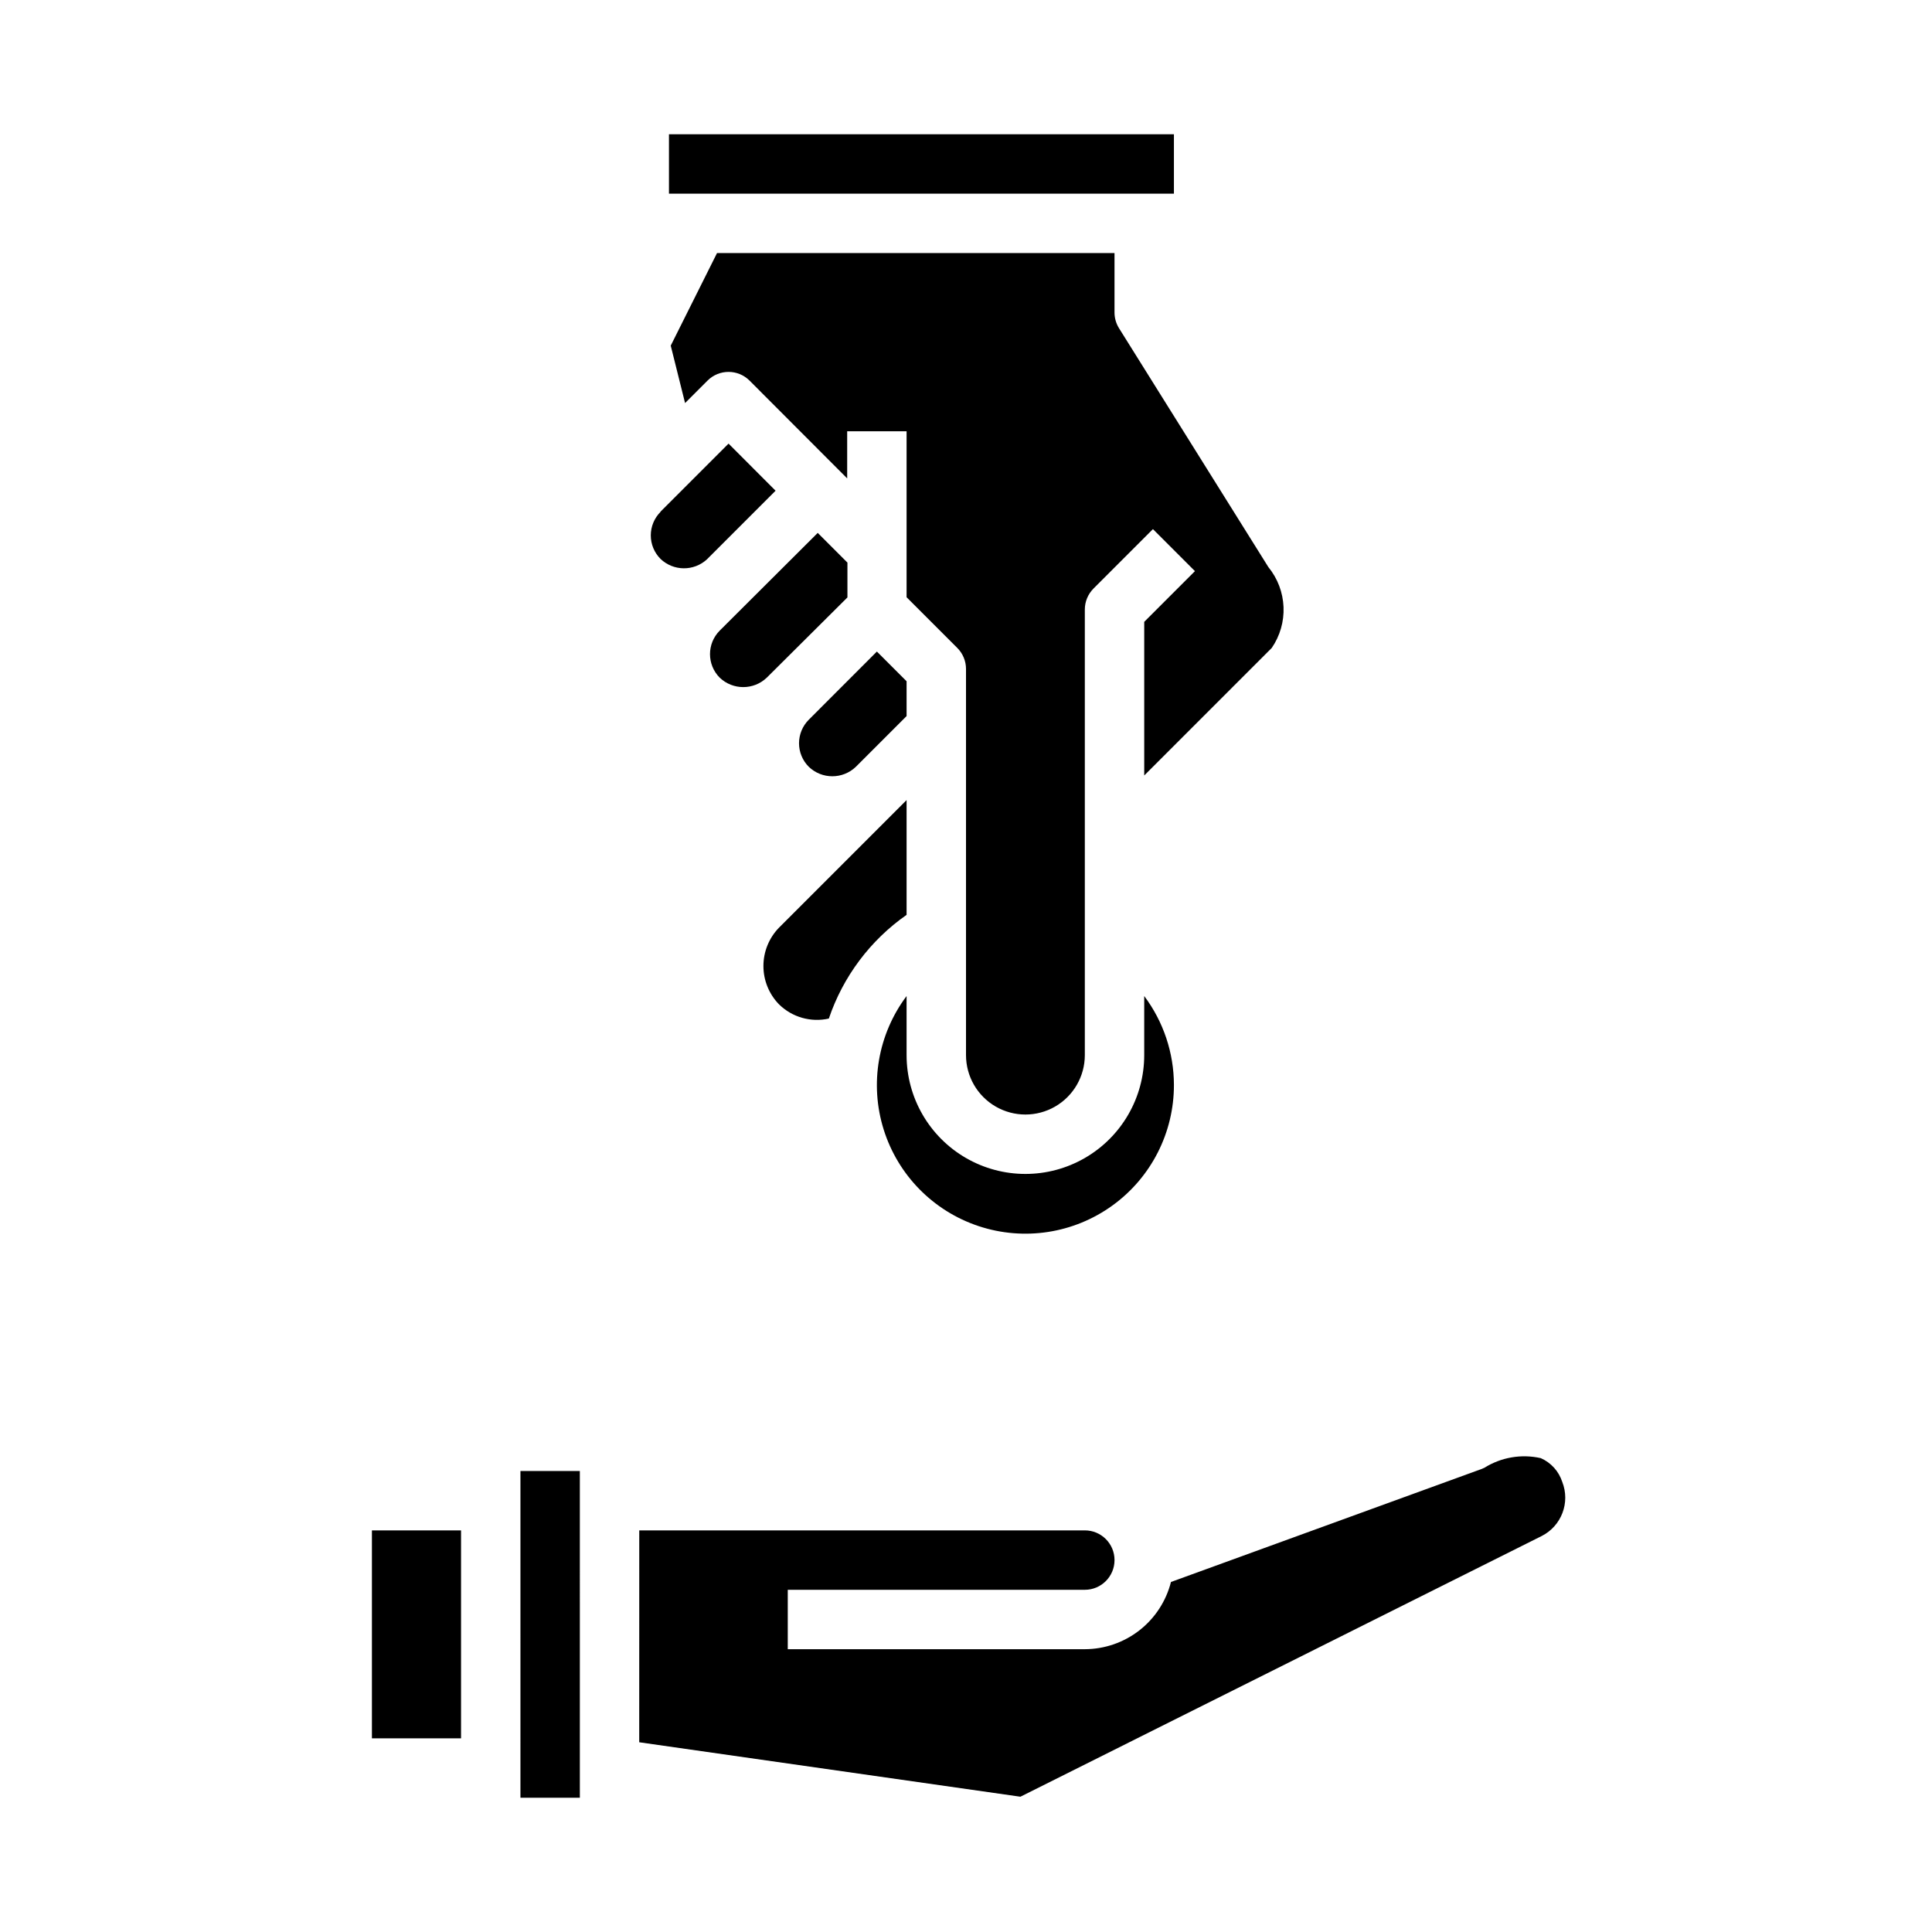
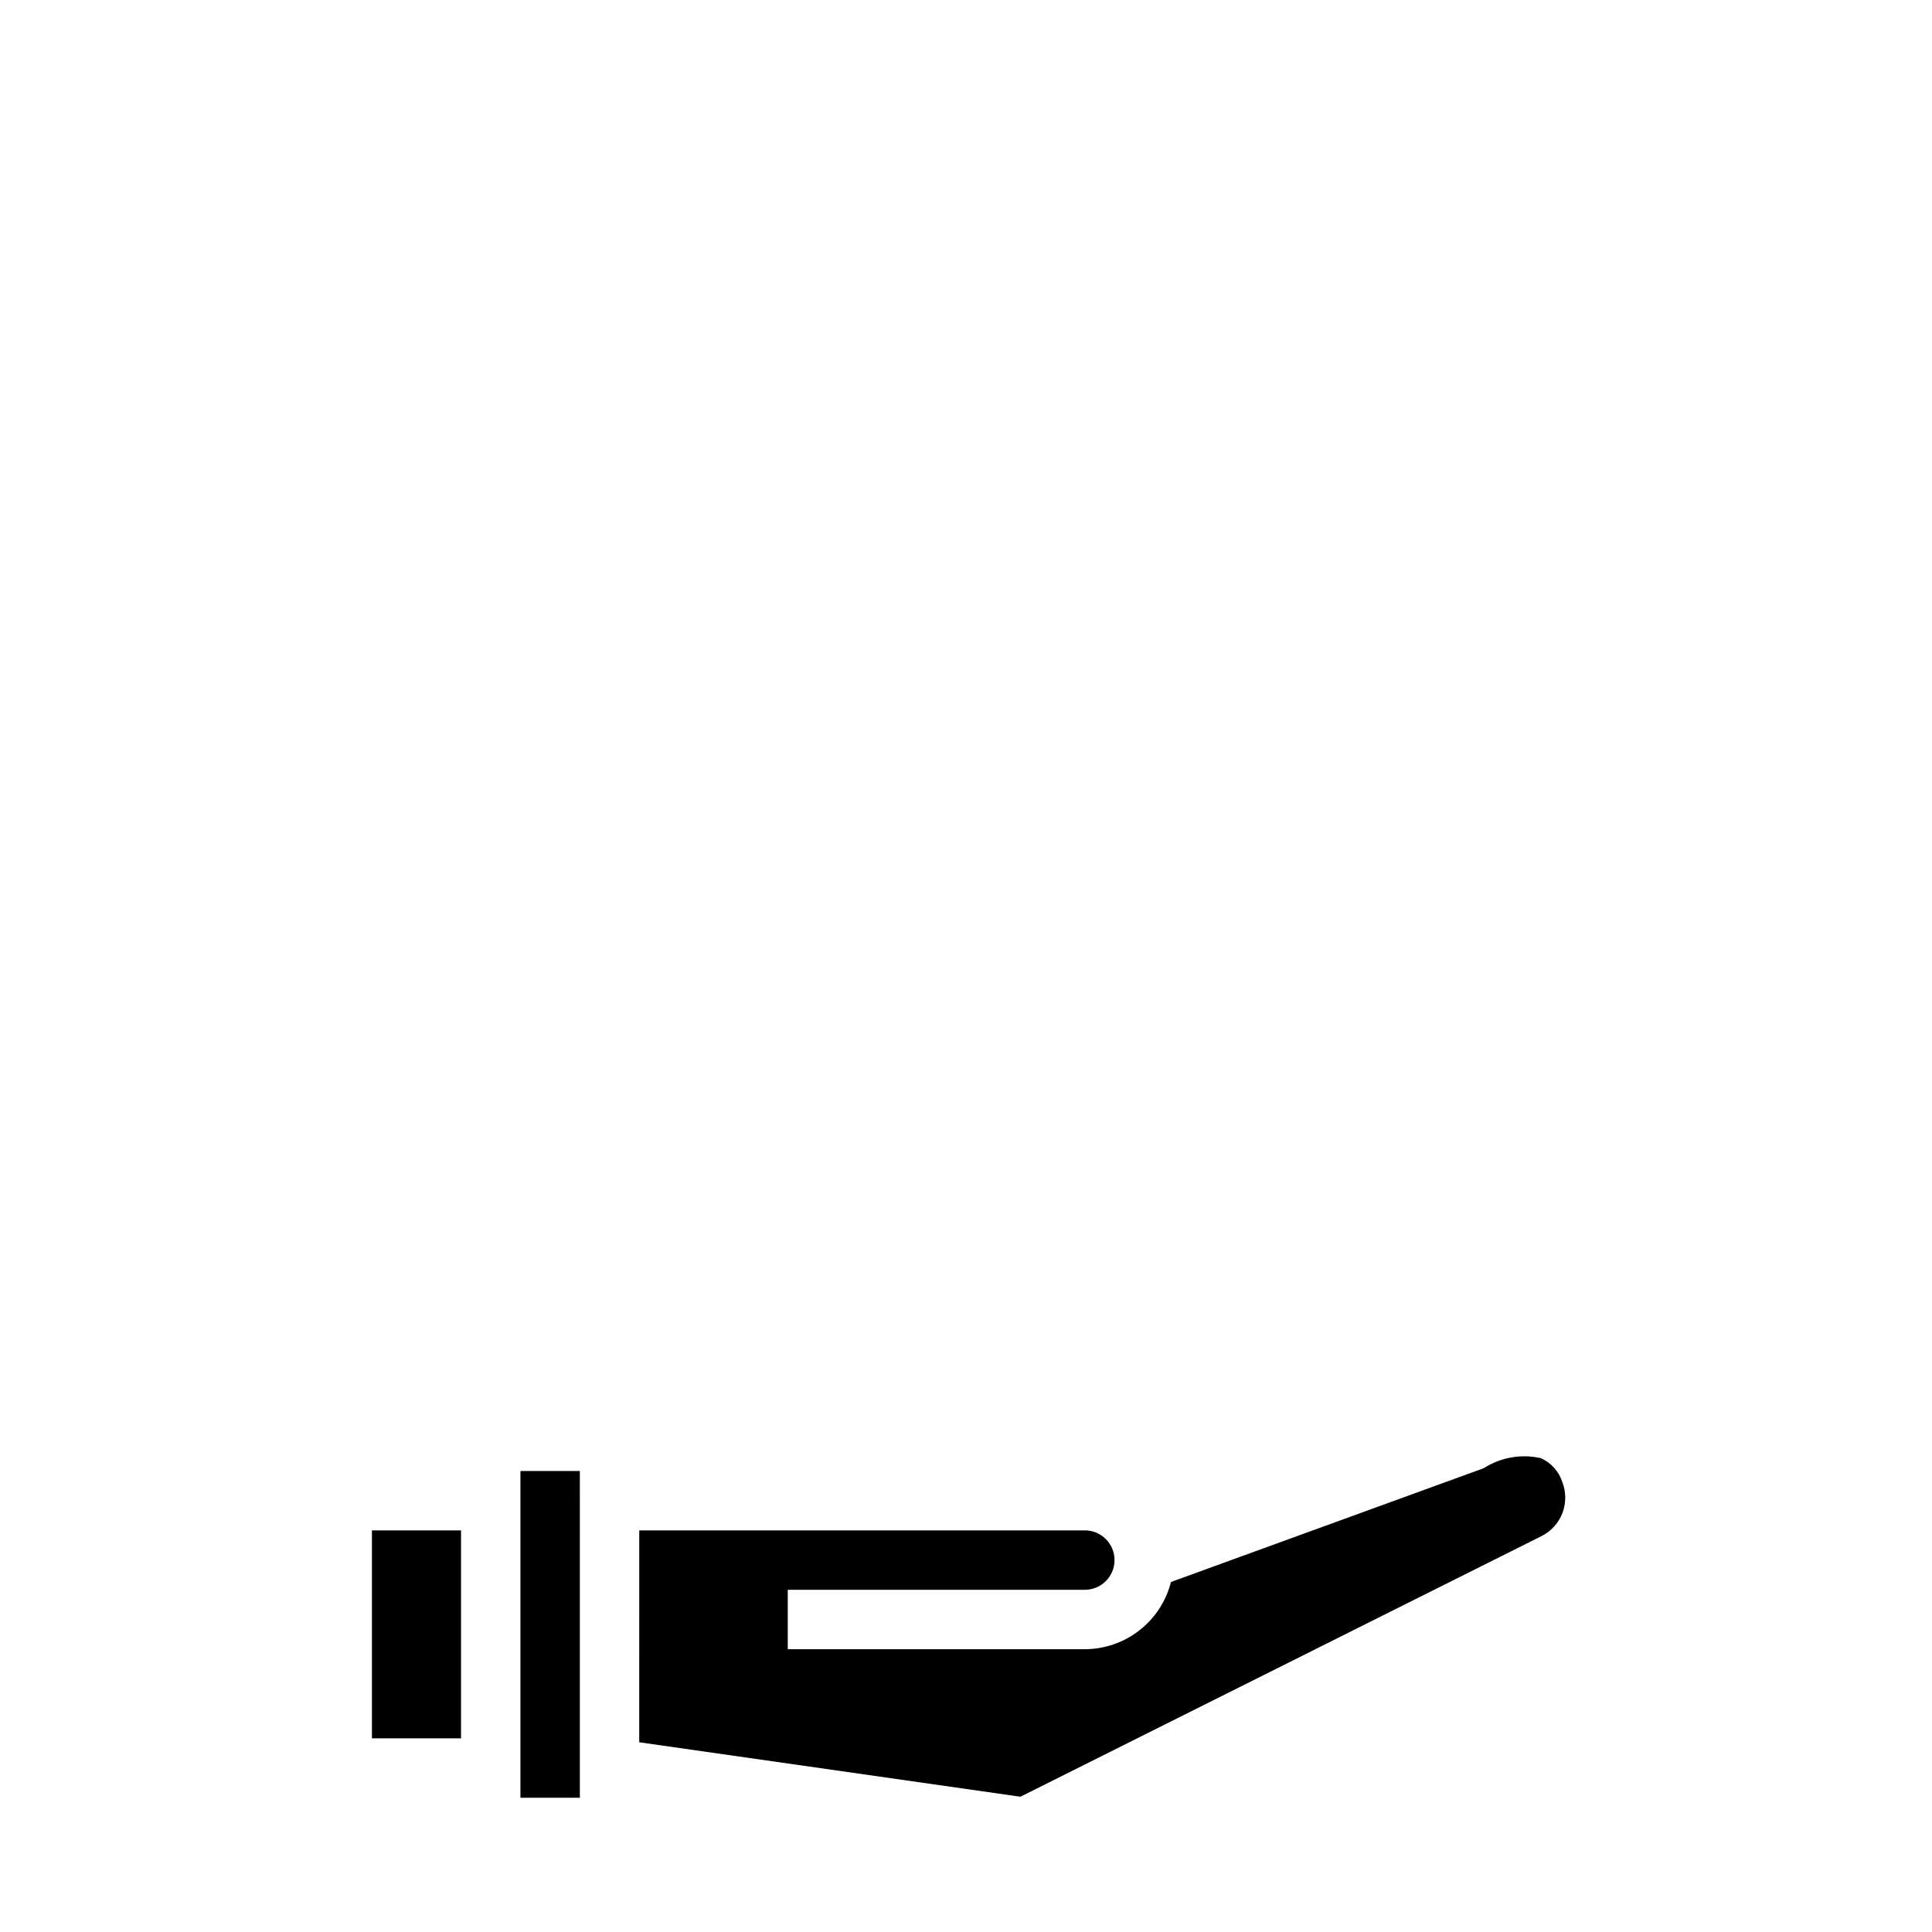
<svg xmlns="http://www.w3.org/2000/svg" fill="#000000" width="800px" height="800px" version="1.1" viewBox="144 144 512 512">
  <g>
    <path d="m266.18 604.67h-23.617v-55.105h23.617zm47.23-55.105h118.08c4.348 0 7.871 3.523 7.871 7.871s-3.523 7.875-7.871 7.875h-78.723v15.742h78.723c5.242-0.016 10.332-1.773 14.465-4.996 4.133-3.227 7.074-7.734 8.363-12.816l82.223-29.914c0.281-0.102 0.559-0.215 0.828-0.348 4.453-2.793 9.828-3.711 14.953-2.559 2.711 1.191 4.781 3.484 5.691 6.297 2.16 5.473-0.203 11.688-5.453 14.344l-138.14 69.086-101.02-14.43zm-31.488-15.742h15.742l0.004 86.59h-15.746z" />
-     <path d="m347.2 323.59c-3.484 3.332-8.98 3.332-12.469 0-3.43-3.449-3.43-9.023 0-12.469l25.977-25.898 7.871 7.871v9.227zm29.184-6.922 7.871 7.871v9.227l-13.438 13.438c-3.488 3.352-8.996 3.352-12.484 0-1.652-1.652-2.582-3.894-2.582-6.234 0-2.336 0.93-4.578 2.582-6.234zm-25.922 93.512c-2.66-2.719-4.148-6.371-4.148-10.176s1.488-7.461 4.148-10.18l33.793-33.797v30.418c-9.621 6.731-16.84 16.359-20.602 27.484-4.746 1.07-9.715-0.34-13.191-3.75zm104.64 21.312c0.027 12.656-6.035 24.559-16.293 31.977-10.258 7.422-23.457 9.453-35.473 5.461-12.012-3.988-21.375-13.516-25.156-25.598s-1.52-25.242 6.074-35.371v15.656c0 11.25 6.004 21.645 15.746 27.27s21.746 5.625 31.488 0c9.742-5.625 15.742-16.02 15.742-27.27v-15.656c5.094 6.789 7.852 15.043 7.871 23.531zm25.039-137.19h0.004c2.441 2.996 3.844 6.699 4.004 10.559 0.16 3.859-0.938 7.668-3.125 10.852l-33.793 33.797v-40.715l13.438-13.438-11.133-11.133-15.742 15.742v0.004c-1.477 1.477-2.305 3.477-2.305 5.566v118.08c0 5.625-3.004 10.824-7.875 13.637-4.871 2.812-10.871 2.812-15.742 0s-7.871-8.012-7.871-13.637v-102.34c0-2.086-0.832-4.09-2.309-5.566l-13.438-13.438v-43.973h-15.742v12.484l-25.875-25.922c-3.074-3.07-8.059-3.07-11.133 0l-5.953 5.953-3.801-15.215 12.266-24.531h105.34v15.742c0 1.477 0.414 2.922 1.195 4.172zm-158.86-114.72h133.82v15.742h-133.82zm-2.258 100.03 18.051-18.051 12.461 12.484-18.168 18.168c-3.488 3.227-8.883 3.184-12.32-0.094-1.652-1.652-2.582-3.898-2.582-6.234 0-2.34 0.93-4.582 2.582-6.234z" />
  </g>
</svg>